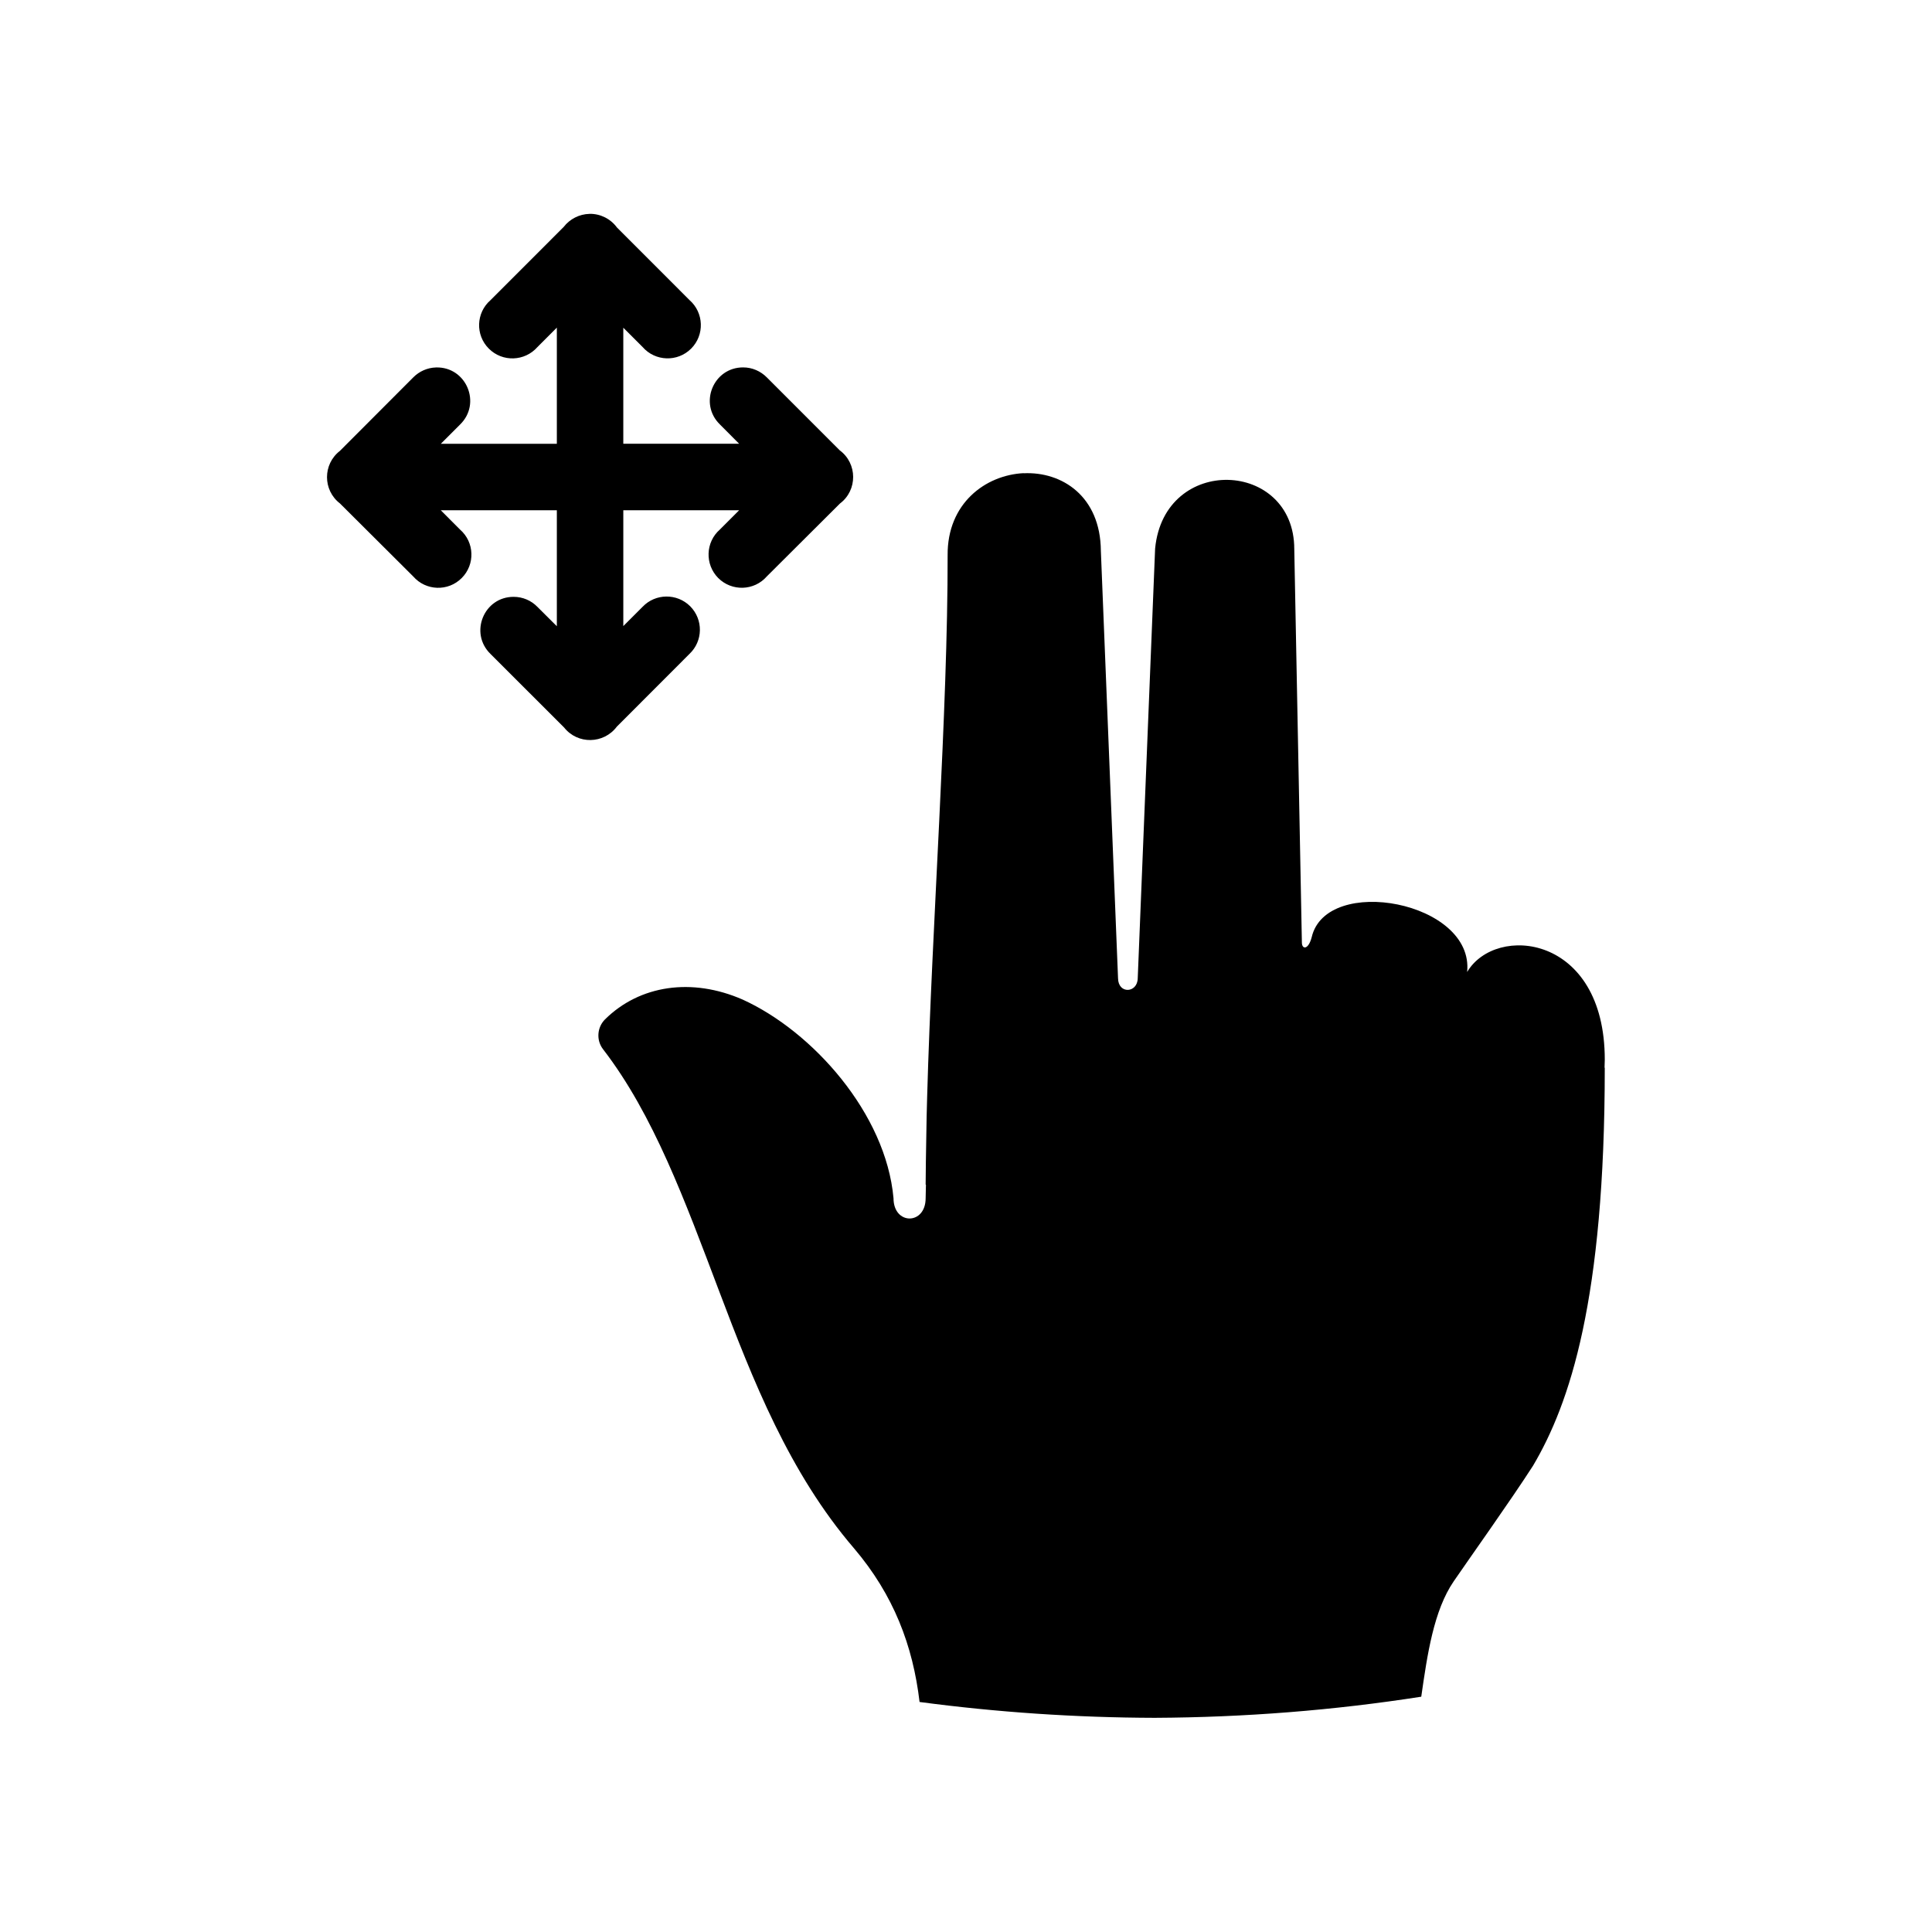
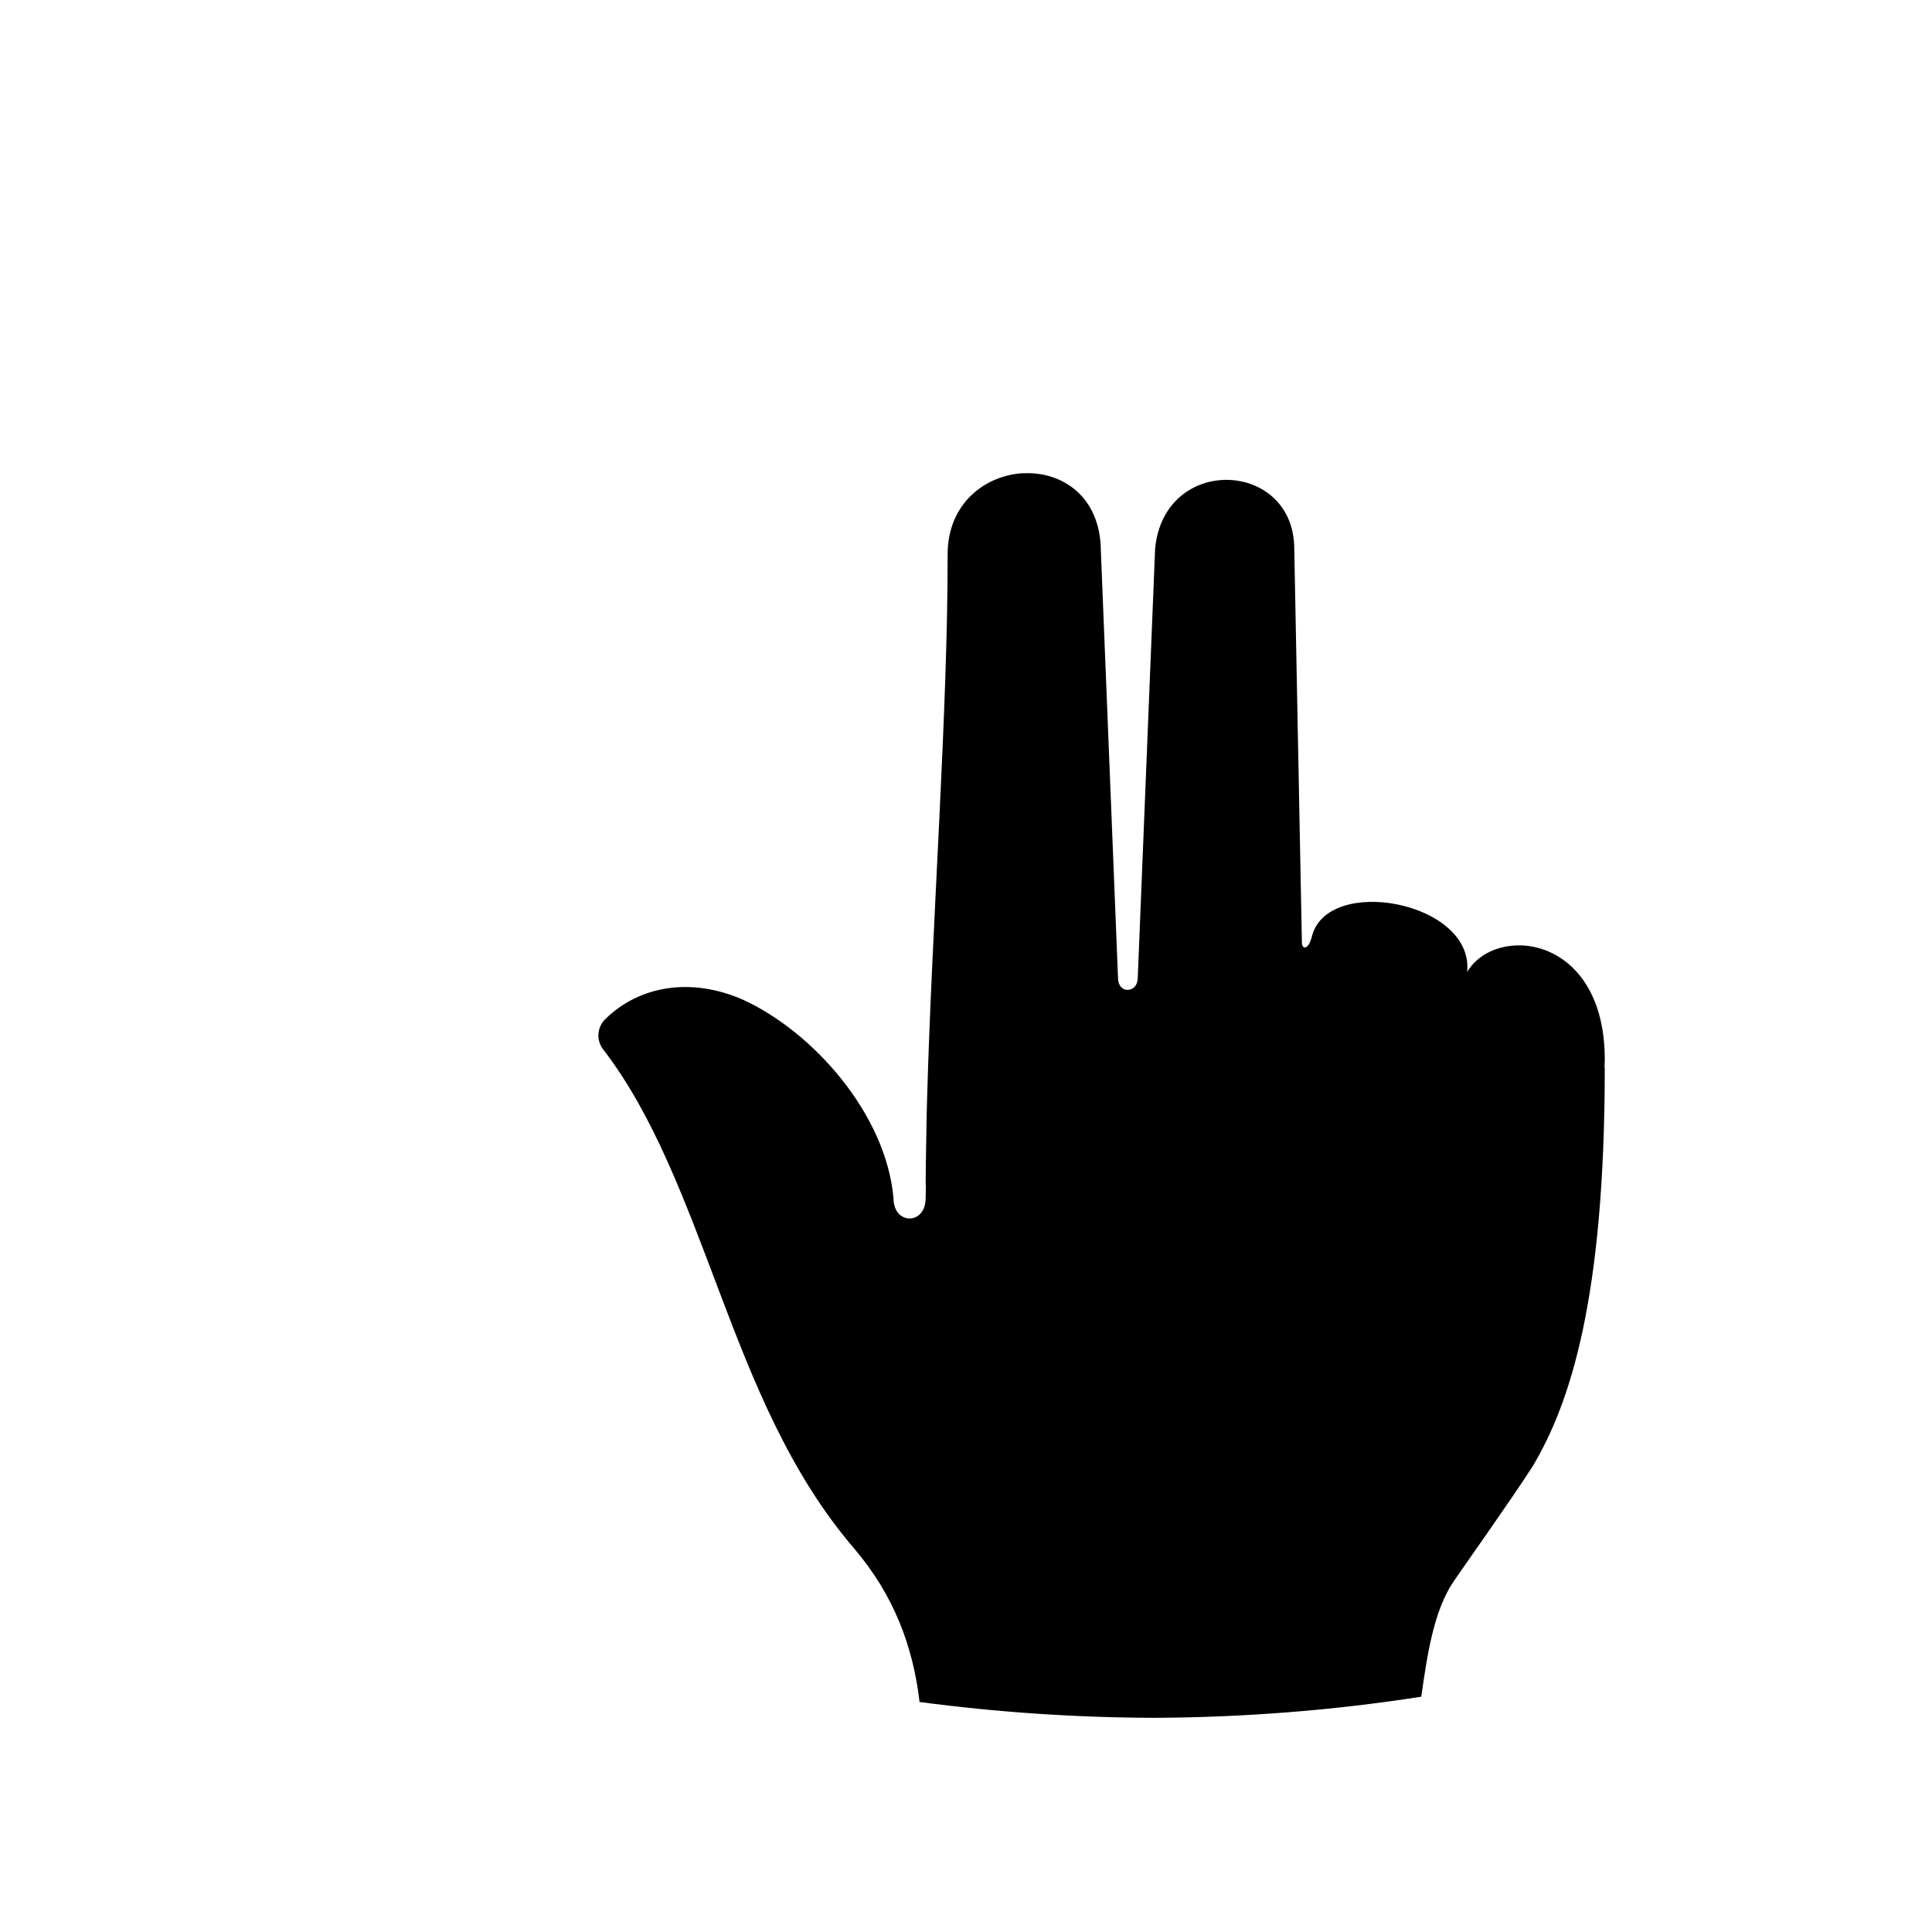
<svg xmlns="http://www.w3.org/2000/svg" fill="#000000" width="800px" height="800px" version="1.1" viewBox="144 144 512 512">
  <g>
    <path d="m415.28 269.39c-10.145 0.504-20.266 8.027-20.148 21.746 0.062 41.145-4.141 97.676-5.426 143.46-0.117 3.312-0.172 7.109-0.234 10.848-0.055 4.223-0.168 8.508-0.168 12.477l0.078 0.035c0 1.281-0.078 2.273-0.078 3.578 0 7.172-8.516 7.172-8.516 0-2.016-22.469-21.457-44.195-39.945-52.621-13.496-5.918-27.316-3.852-36.504 5.227-2.121 2.121-2.363 5.531-0.527 7.914 13.414 17.402 21.758 40.332 30.738 64.035 8.98 23.734 18.598 48.215 35.742 68.195 10.551 12.387 15.645 25.867 17.402 40.758 20.527 2.731 41.402 4.141 62.301 4.199 23.77-0.113 47.469-1.98 70.652-5.598 1.602-11.164 3.297-22.828 8.605-30.582 3.965-5.805 15.008-21.289 21.016-30.625 9.742-16.484 19.012-43.934 19.012-105.48h-0.059c0-0.754 0.062-1.367 0.062-2.133 0-33.238-28.926-36.004-36.477-23.23 1.926-18.73-37.348-25.922-41.195-9.215-0.906 3.441-2.598 3.234-2.598 1.398l-2.016-104.26c0-23.672-34.461-25.191-36.879-0.141l-4.606 113.87c-0.062 3.969-5.168 4.254-5.219 0l-4.551-113.27c-0.113-14.488-10.324-21.047-20.492-20.555z" />
-     <path d="m300.23 200.68c-2.68 0.055-5.219 1.344-6.852 3.465l-19.391 19.398c-3.84 3.348-4.055 9.238-0.438 12.848 3.617 3.617 9.504 3.41 12.887-0.426l5.133-5.141v30.789h-30.754l5.094-5.094c5.777-5.598 1.668-15.371-6.356-15.141-2.301 0.066-4.461 1.031-6.062 2.66l-19.414 19.453c-4.559 3.531-4.559 10.406 0.027 13.938l19.387 19.316c3.348 3.856 9.266 4.059 12.859 0.449 3.609-3.598 3.41-9.512-0.441-12.859l-5.094-5.106h30.754v30.73l-5.16-5.141c-1.629-1.684-3.902-2.648-6.266-2.648-7.934-0.035-11.832 9.621-6.156 15.133l19.516 19.504c3.582 4.516 10.492 4.394 13.965-0.242l19.238-19.262c3.617-3.41 3.707-9.098 0.207-12.629-3.504-3.5-9.215-3.441-12.625 0.141l-5.106 5.106v-30.699h30.699l-5.102 5.106c-3.824 3.348-4.023 9.238-0.441 12.859 3.621 3.609 9.543 3.41 12.891-0.449l19.363-19.297c4.695-3.519 4.664-10.609-0.062-14.105l-19.301-19.309c-1.664-1.684-3.906-2.66-6.269-2.66-7.926-0.035-11.867 9.621-6.152 15.141l5.07 5.094h-30.699v-30.754l5.106 5.106c3.352 3.84 9.27 4.047 12.879 0.426 3.594-3.609 3.383-9.5-0.43-12.848l-19.238-19.246c-1.695-2.305-4.371-3.648-7.234-3.617l-0.031 0.004z" />
  </g>
</svg>